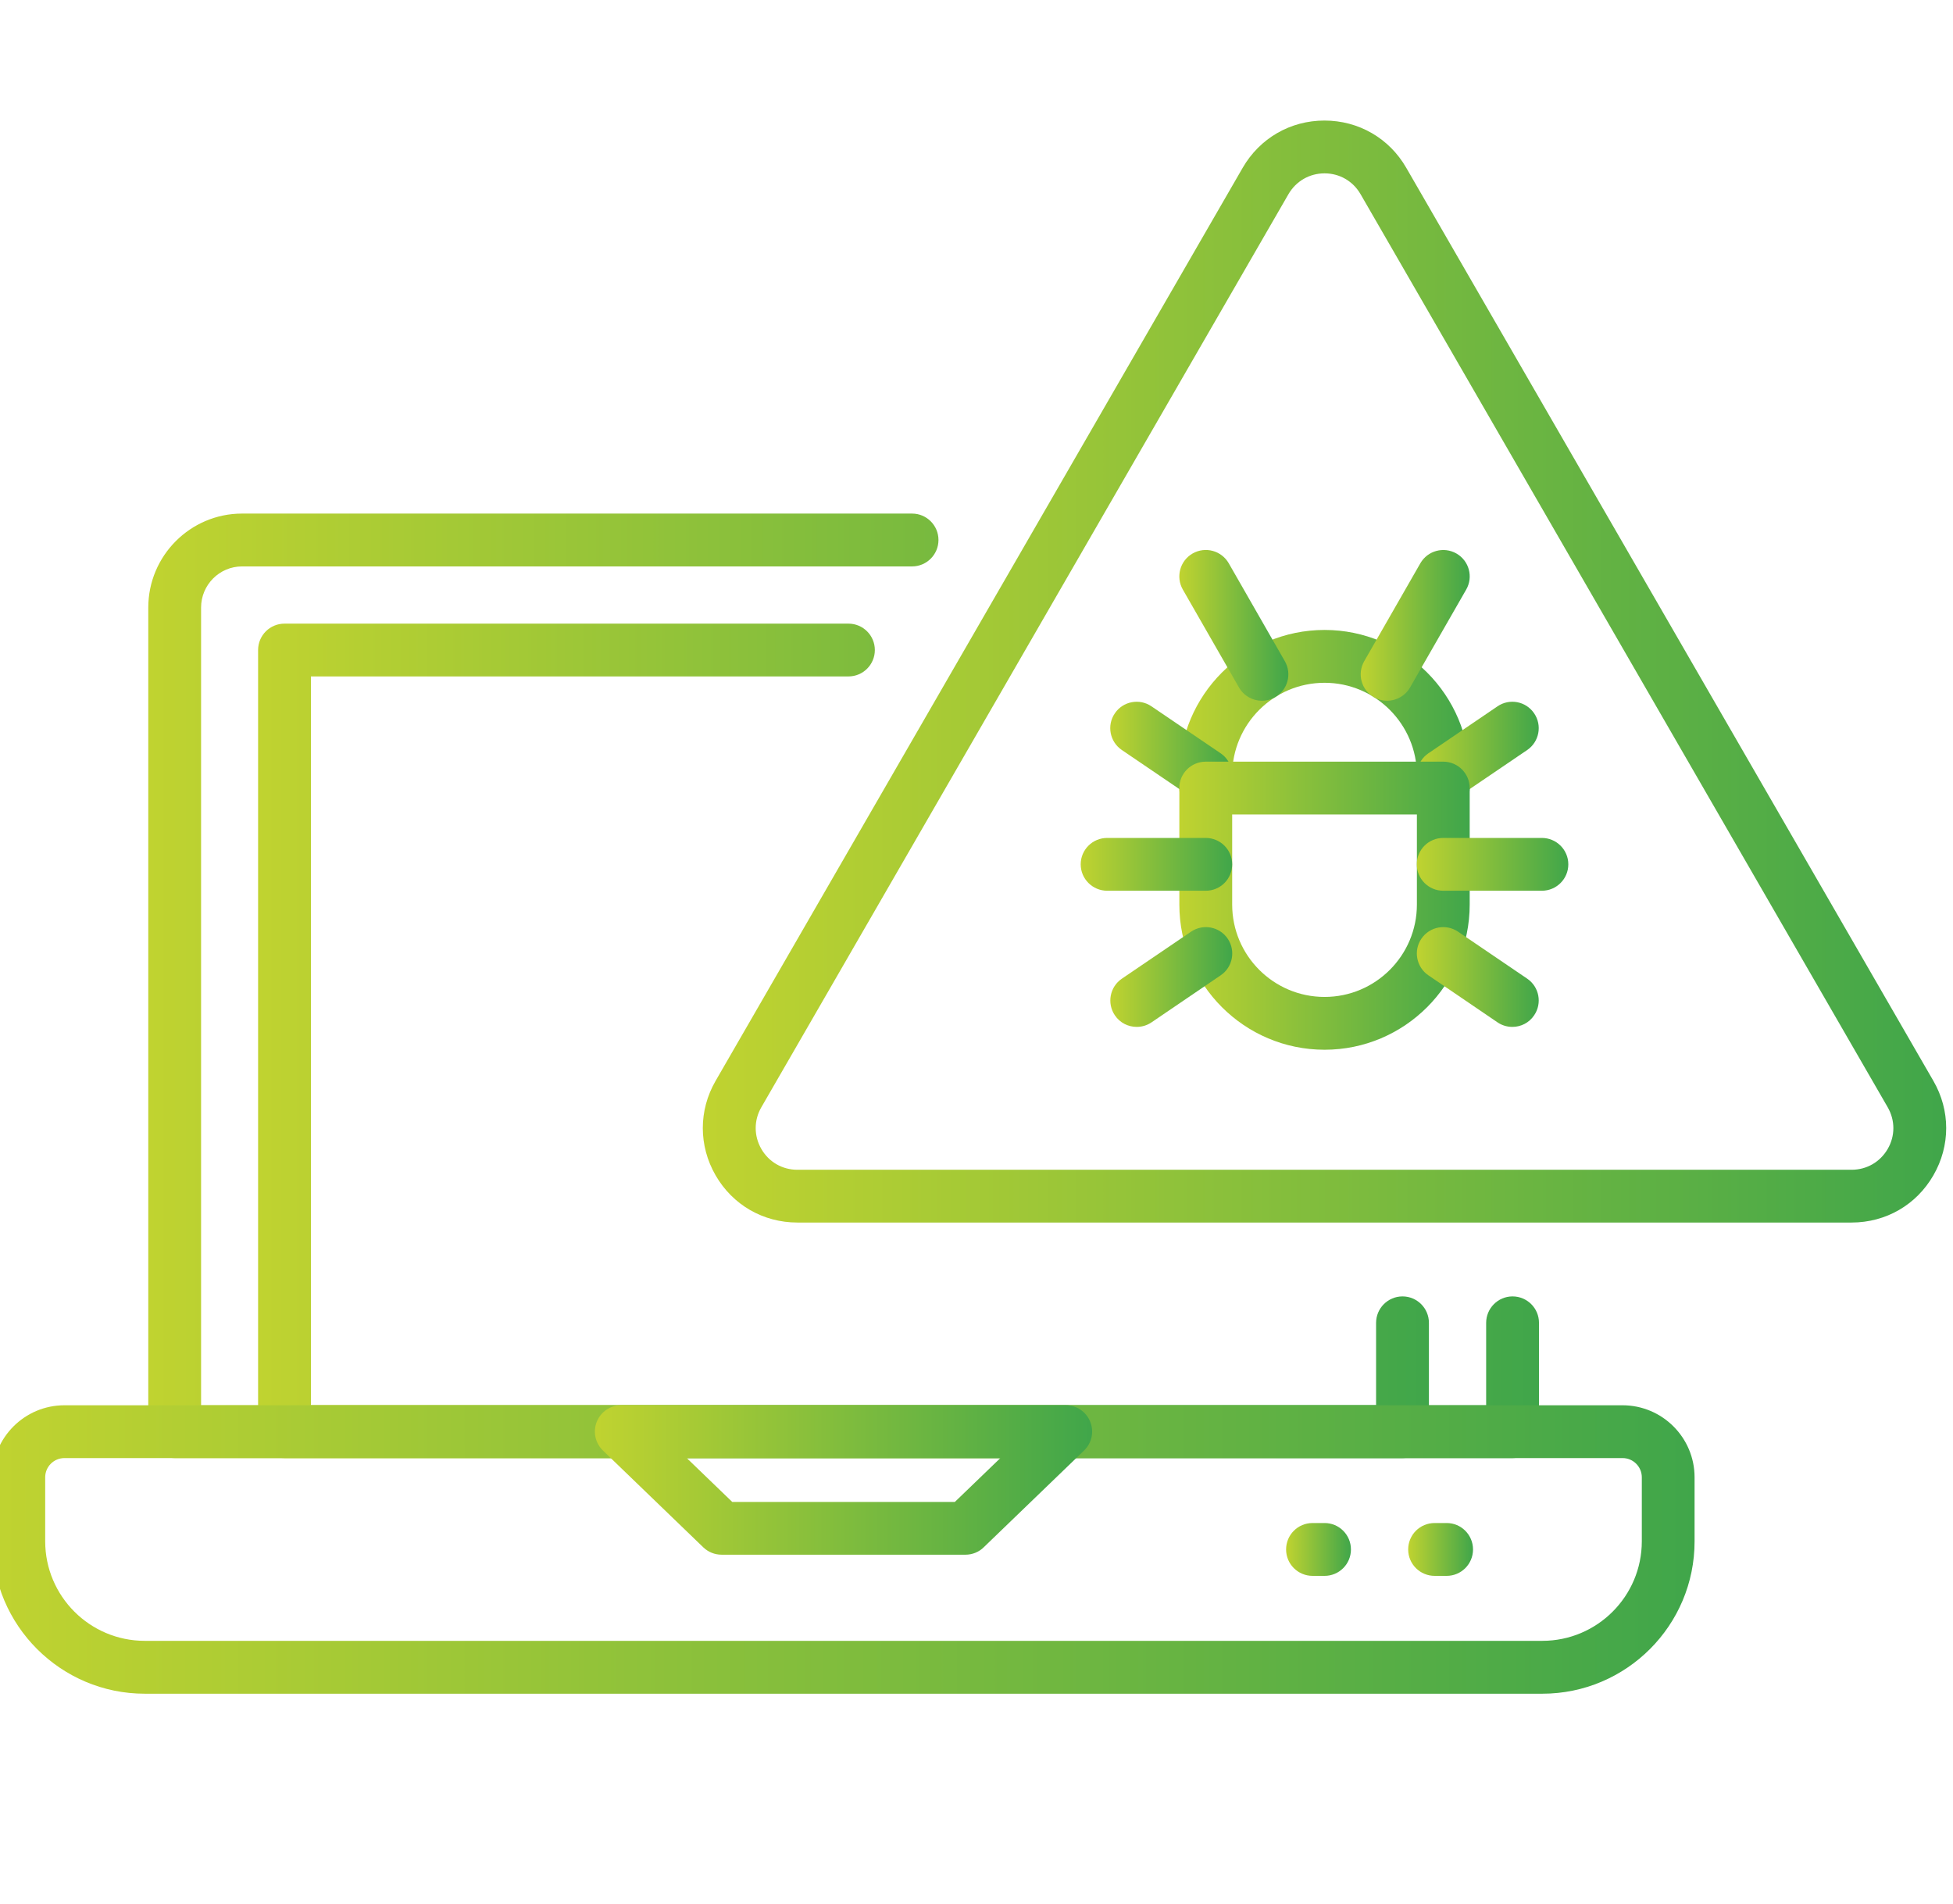
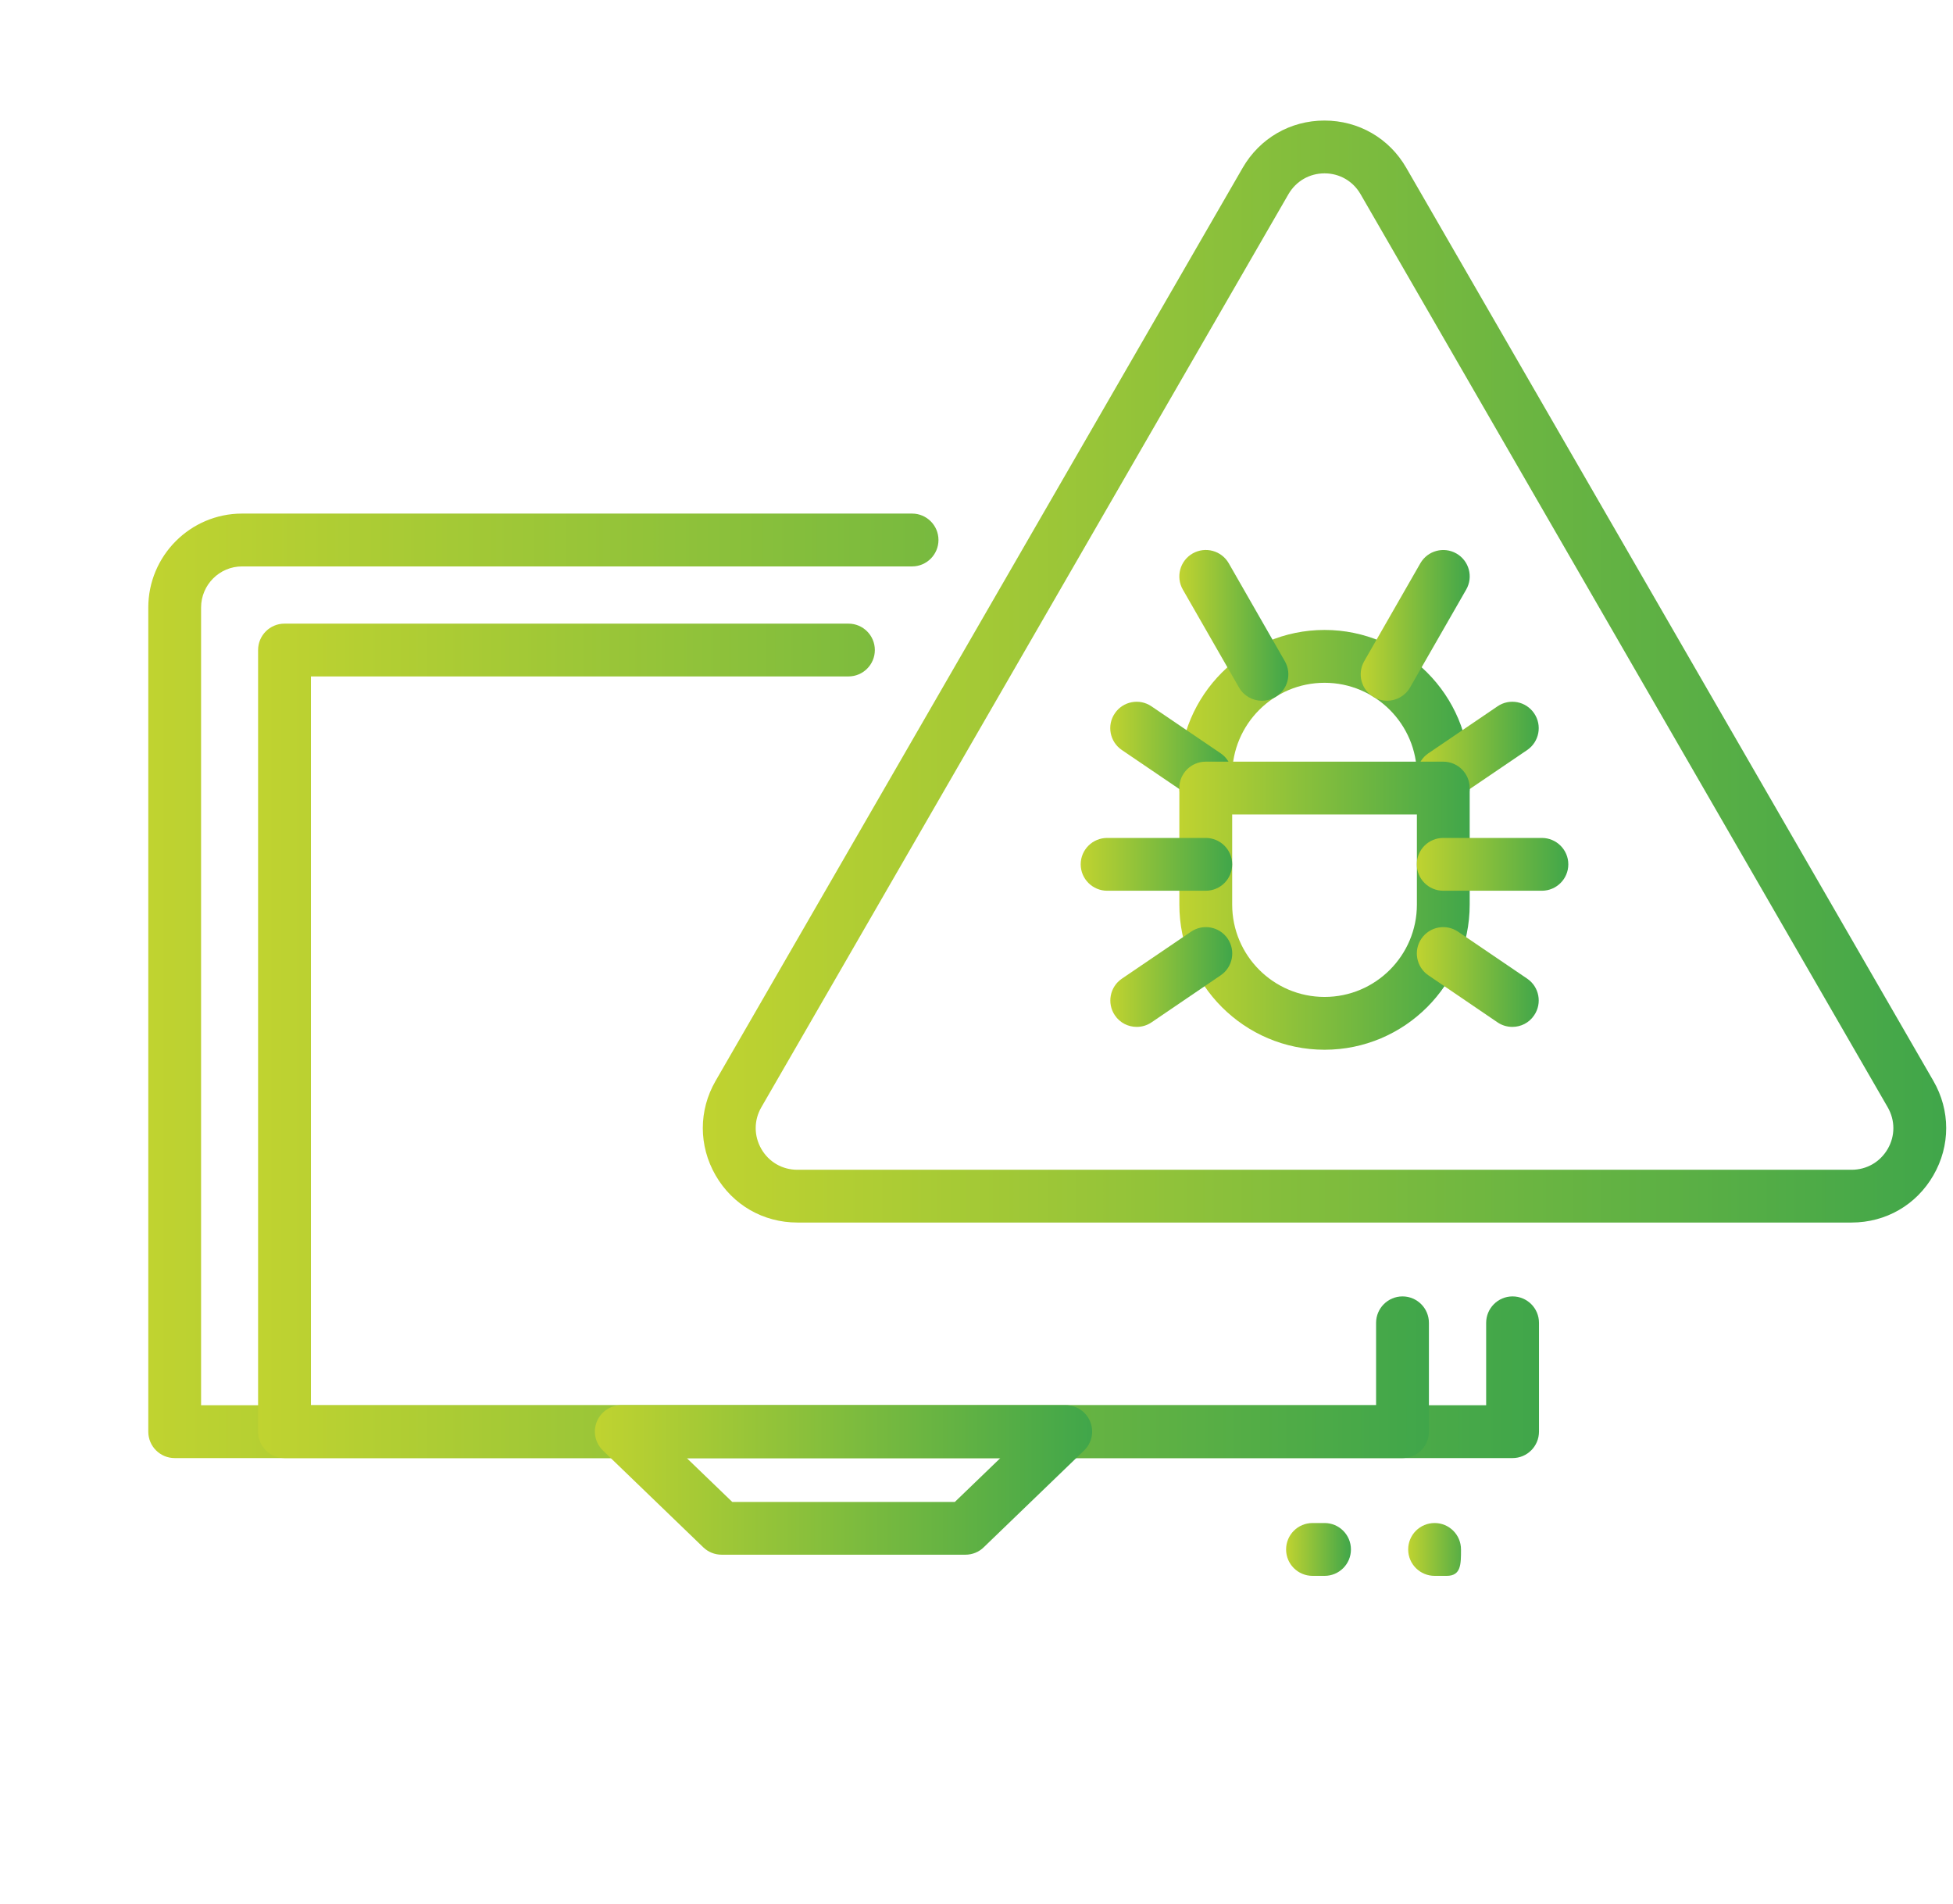
<svg xmlns="http://www.w3.org/2000/svg" version="1.1" id="Layer_1" x="0px" y="0px" width="59.333px" height="57.833px" viewBox="0 0 59.333 57.833" enable-background="new 0 0 59.333 57.833" xml:space="preserve">
  <linearGradient id="SVGID_1_" gradientUnits="userSpaceOnUse" x1="4.505" y1="29.946" x2="46.754" y2="29.946">
    <stop offset="0" style="stop-color:#C0D330" />
    <stop offset="1" style="stop-color:#40A64A" />
  </linearGradient>
  <path fill="url(#SVGID_1_)" d="M45.952,44.292H5.307c-0.443,0-0.802-0.358-0.802-0.803V18.456c0-1.574,1.278-2.855,2.849-2.855  h20.355c0.443,0,0.802,0.359,0.802,0.802c0,0.443-0.359,0.803-0.802,0.803H7.354c-0.687,0-1.245,0.561-1.245,1.25v24.231H45.15  v-2.503c0-0.441,0.358-0.803,0.802-0.803c0.444,0,0.803,0.359,0.803,0.803v3.305C46.754,43.932,46.396,44.292,45.952,44.292z" />
  <linearGradient id="SVGID_2_" gradientUnits="userSpaceOnUse" x1="7.841" y1="31.618" x2="43.411" y2="31.618">
    <stop offset="0" style="stop-color:#C0D330" />
    <stop offset="1" style="stop-color:#40A64A" />
  </linearGradient>
  <path fill="url(#SVGID_2_)" d="M42.609,44.292H8.643c-0.443,0-0.802-0.358-0.802-0.803V19.746c0-0.443,0.359-0.802,0.802-0.802  h17.133c0.443,0,0.802,0.359,0.802,0.802c0,0.443-0.359,0.802-0.802,0.802H9.446v22.139h32.36v-2.503  c0-0.441,0.358-0.803,0.803-0.803c0.442,0,0.802,0.359,0.802,0.803v3.305C43.411,43.932,43.051,44.292,42.609,44.292z" />
  <linearGradient id="SVGID_3_" gradientUnits="userSpaceOnUse" x1="-0.232" y1="47.069" x2="51.483" y2="47.069">
    <stop offset="0" style="stop-color:#C0D330" />
    <stop offset="1" style="stop-color:#40A64A" />
  </linearGradient>
-   <path fill="url(#SVGID_3_)" d="M46.855,51.45H4.398c-2.552,0-4.63-2.076-4.63-4.631v-1.943c0-1.207,0.982-2.188,2.189-2.188h47.336  c1.207,0,2.189,0.981,2.189,2.188v1.943C51.485,49.374,49.409,51.45,46.855,51.45z M1.958,44.292c-0.323,0-0.585,0.262-0.585,0.584  v1.943c0,1.67,1.357,3.025,3.025,3.025h42.457c1.669,0,3.024-1.355,3.024-3.025v-1.943c0-0.322-0.262-0.584-0.584-0.584H1.958z" />
  <linearGradient id="SVGID_4_" gradientUnits="userSpaceOnUse" x1="18.073" y1="44.956" x2="33.18" y2="44.956">
    <stop offset="0" style="stop-color:#C0D330" />
    <stop offset="1" style="stop-color:#40A64A" />
  </linearGradient>
  <path fill="url(#SVGID_4_)" d="M29.332,47.227h-7.41c-0.208,0-0.407-0.08-0.557-0.225l-3.046-2.938  c-0.236-0.228-0.31-0.573-0.188-0.877c0.123-0.304,0.417-0.502,0.744-0.502h13.502c0.328,0,0.621,0.198,0.744,0.502  s0.049,0.649-0.188,0.877l-3.047,2.938C29.739,47.147,29.539,47.227,29.332,47.227z M22.246,45.624h6.763l1.382-1.332h-9.527  L22.246,45.624z" />
  <linearGradient id="SVGID_5_" gradientUnits="userSpaceOnUse" x1="39.072" y1="47.067" x2="41.041" y2="47.067">
    <stop offset="0" style="stop-color:#C0D330" />
    <stop offset="1" style="stop-color:#40A64A" />
  </linearGradient>
  <path fill="url(#SVGID_5_)" d="M40.241,47.87h-0.365c-0.443,0-0.804-0.357-0.804-0.802s0.359-0.803,0.804-0.803h0.365  c0.441,0,0.801,0.358,0.801,0.803S40.682,47.87,40.241,47.87z" />
  <linearGradient id="SVGID_6_" gradientUnits="userSpaceOnUse" x1="42.781" y1="47.067" x2="44.751" y2="47.067">
    <stop offset="0" style="stop-color:#C0D330" />
    <stop offset="1" style="stop-color:#40A64A" />
  </linearGradient>
-   <path fill="url(#SVGID_6_)" d="M43.95,47.87h-0.365c-0.443,0-0.804-0.357-0.804-0.802s0.359-0.803,0.804-0.803h0.365  c0.441,0,0.801,0.358,0.801,0.803S44.391,47.87,43.95,47.87z" />
+   <path fill="url(#SVGID_6_)" d="M43.95,47.87h-0.365c-0.443,0-0.804-0.357-0.804-0.802s0.359-0.803,0.804-0.803c0.441,0,0.801,0.358,0.801,0.803S44.391,47.87,43.95,47.87z" />
  <linearGradient id="SVGID_7_" gradientUnits="userSpaceOnUse" x1="21.352" y1="20.4" x2="59.127" y2="20.4">
    <stop offset="0" style="stop-color:#C0D330" />
    <stop offset="1" style="stop-color:#40A64A" />
  </linearGradient>
  <path fill="url(#SVGID_7_)" d="M56.252,37.137H24.224c-1.037,0-1.966-0.535-2.484-1.434c-0.518-0.898-0.518-1.973,0-2.869  L37.754,5.096c0.519-0.897,1.447-1.434,2.483-1.434c1.037,0,1.968,0.536,2.485,1.434l16.015,27.738c0.519,0.897,0.519,1.972,0,2.869  C58.219,36.602,57.292,37.137,56.252,37.137z M40.241,5.266c-0.459,0-0.867,0.237-1.097,0.632L23.13,33.635  c-0.229,0.396-0.229,0.869,0,1.267c0.228,0.396,0.637,0.632,1.094,0.632h32.028c0.459,0,0.867-0.236,1.097-0.632  s0.229-0.868,0-1.267L41.334,5.898C41.105,5.502,40.697,5.266,40.241,5.266z M38.452,5.498h0.006H38.452z" />
  <linearGradient id="SVGID_8_" gradientUnits="userSpaceOnUse" x1="35.829" y1="25.512" x2="44.65" y2="25.512">
    <stop offset="0" style="stop-color:#C0D330" />
    <stop offset="1" style="stop-color:#40A64A" />
  </linearGradient>
  <path fill="url(#SVGID_8_)" d="M40.241,31.888c-2.434,0-4.412-1.979-4.412-4.411v-3.931c0-2.431,1.979-4.41,4.412-4.41  c2.43,0,4.409,1.979,4.409,4.41v3.931C44.65,29.911,42.67,31.888,40.241,31.888z M40.241,20.741c-1.549,0-2.807,1.258-2.807,2.806  v3.931c0,1.548,1.258,2.806,2.807,2.806c1.547,0,2.805-1.258,2.805-2.806v-3.931C43.045,22,41.788,20.741,40.241,20.741z" />
  <linearGradient id="SVGID_9_" gradientUnits="userSpaceOnUse" x1="43.044" y1="22.832" x2="46.748" y2="22.832">
    <stop offset="0" style="stop-color:#C0D330" />
    <stop offset="1" style="stop-color:#40A64A" />
  </linearGradient>
  <path fill="url(#SVGID_9_)" d="M43.847,24.348c-0.257,0-0.509-0.123-0.664-0.351c-0.249-0.367-0.153-0.865,0.212-1.114l2.1-1.427  c0.366-0.25,0.865-0.154,1.113,0.213c0.25,0.366,0.154,0.865-0.211,1.114l-2.1,1.426C44.159,24.303,44.002,24.348,43.847,24.348z" />
  <linearGradient id="SVGID_10_" gradientUnits="userSpaceOnUse" x1="43.044" y1="29.678" x2="46.748" y2="29.678">
    <stop offset="0" style="stop-color:#C0D330" />
    <stop offset="1" style="stop-color:#40A64A" />
  </linearGradient>
  <path fill="url(#SVGID_10_)" d="M45.946,31.194c-0.156,0-0.313-0.044-0.451-0.138l-2.1-1.429c-0.365-0.248-0.461-0.748-0.212-1.113  c0.249-0.366,0.748-0.461,1.114-0.212l2.1,1.427c0.365,0.248,0.461,0.747,0.211,1.113C46.454,31.073,46.202,31.194,45.946,31.194z" />
  <linearGradient id="SVGID_11_" gradientUnits="userSpaceOnUse" x1="43.044" y1="26.256" x2="47.646" y2="26.256">
    <stop offset="0" style="stop-color:#C0D330" />
    <stop offset="1" style="stop-color:#40A64A" />
  </linearGradient>
  <path fill="url(#SVGID_11_)" d="M46.842,27.058h-2.996c-0.443,0-0.803-0.359-0.803-0.802c0-0.443,0.358-0.802,0.803-0.802h2.996  c0.443,0,0.804,0.359,0.804,0.802C47.646,26.699,47.286,27.058,46.842,27.058z" />
  <linearGradient id="SVGID_12_" gradientUnits="userSpaceOnUse" x1="32.833" y1="26.256" x2="37.434" y2="26.256">
    <stop offset="0" style="stop-color:#C0D330" />
    <stop offset="1" style="stop-color:#40A64A" />
  </linearGradient>
  <path fill="url(#SVGID_12_)" d="M36.631,27.058h-2.995c-0.442,0-0.804-0.359-0.804-0.802c0-0.443,0.36-0.802,0.804-0.802h2.995  c0.443,0,0.803,0.359,0.803,0.802C37.434,26.699,37.077,27.058,36.631,27.058z" />
  <linearGradient id="SVGID_13_" gradientUnits="userSpaceOnUse" x1="33.73" y1="22.832" x2="37.435" y2="22.832">
    <stop offset="0" style="stop-color:#C0D330" />
    <stop offset="1" style="stop-color:#40A64A" />
  </linearGradient>
  <path fill="url(#SVGID_13_)" d="M36.631,24.348c-0.155,0-0.313-0.045-0.449-0.139l-2.1-1.426c-0.367-0.249-0.463-0.749-0.213-1.114  c0.248-0.367,0.748-0.462,1.113-0.213l2.102,1.427c0.365,0.249,0.461,0.748,0.211,1.114C37.141,24.225,36.888,24.348,36.631,24.348z  " />
  <linearGradient id="SVGID_14_" gradientUnits="userSpaceOnUse" x1="33.732" y1="29.678" x2="37.435" y2="29.678">
    <stop offset="0" style="stop-color:#C0D330" />
    <stop offset="1" style="stop-color:#40A64A" />
  </linearGradient>
  <path fill="url(#SVGID_14_)" d="M34.534,31.194c-0.257,0-0.509-0.121-0.664-0.352c-0.248-0.366-0.152-0.865,0.213-1.113l2.101-1.427  c0.364-0.249,0.864-0.155,1.114,0.212c0.248,0.367,0.152,0.866-0.213,1.113l-2.101,1.429C34.845,31.15,34.689,31.194,34.534,31.194z  " />
  <linearGradient id="SVGID_15_" gradientUnits="userSpaceOnUse" x1="35.829" y1="23.939" x2="44.65" y2="23.939">
    <stop offset="0" style="stop-color:#C0D330" />
    <stop offset="1" style="stop-color:#40A64A" />
  </linearGradient>
  <path fill="url(#SVGID_15_)" d="M43.847,24.741h-7.216c-0.443,0-0.803-0.359-0.803-0.802s0.358-0.802,0.803-0.802h7.216  c0.442,0,0.803,0.359,0.803,0.802S44.29,24.741,43.847,24.741z" />
  <linearGradient id="SVGID_16_" gradientUnits="userSpaceOnUse" x1="41.338" y1="18.998" x2="44.65" y2="18.998">
    <stop offset="0" style="stop-color:#C0D330" />
    <stop offset="1" style="stop-color:#40A64A" />
  </linearGradient>
  <path fill="url(#SVGID_16_)" d="M42.14,21.287c-0.136,0-0.272-0.035-0.397-0.106c-0.386-0.221-0.518-0.71-0.298-1.095l1.706-2.976  c0.221-0.384,0.711-0.516,1.096-0.296c0.385,0.221,0.518,0.71,0.297,1.095l-1.707,2.976C42.689,21.142,42.417,21.287,42.14,21.287z" />
  <linearGradient id="SVGID_17_" gradientUnits="userSpaceOnUse" x1="35.829" y1="18.997" x2="39.14" y2="18.997">
    <stop offset="0" style="stop-color:#C0D330" />
    <stop offset="1" style="stop-color:#40A64A" />
  </linearGradient>
  <path fill="url(#SVGID_17_)" d="M38.338,21.287c-0.278,0-0.549-0.145-0.697-0.403l-1.707-2.976  c-0.219-0.384-0.087-0.874,0.298-1.095c0.386-0.22,0.875-0.088,1.097,0.296l1.705,2.976c0.221,0.385,0.088,0.874-0.296,1.095  C38.611,21.252,38.474,21.287,38.338,21.287z" />
</svg>